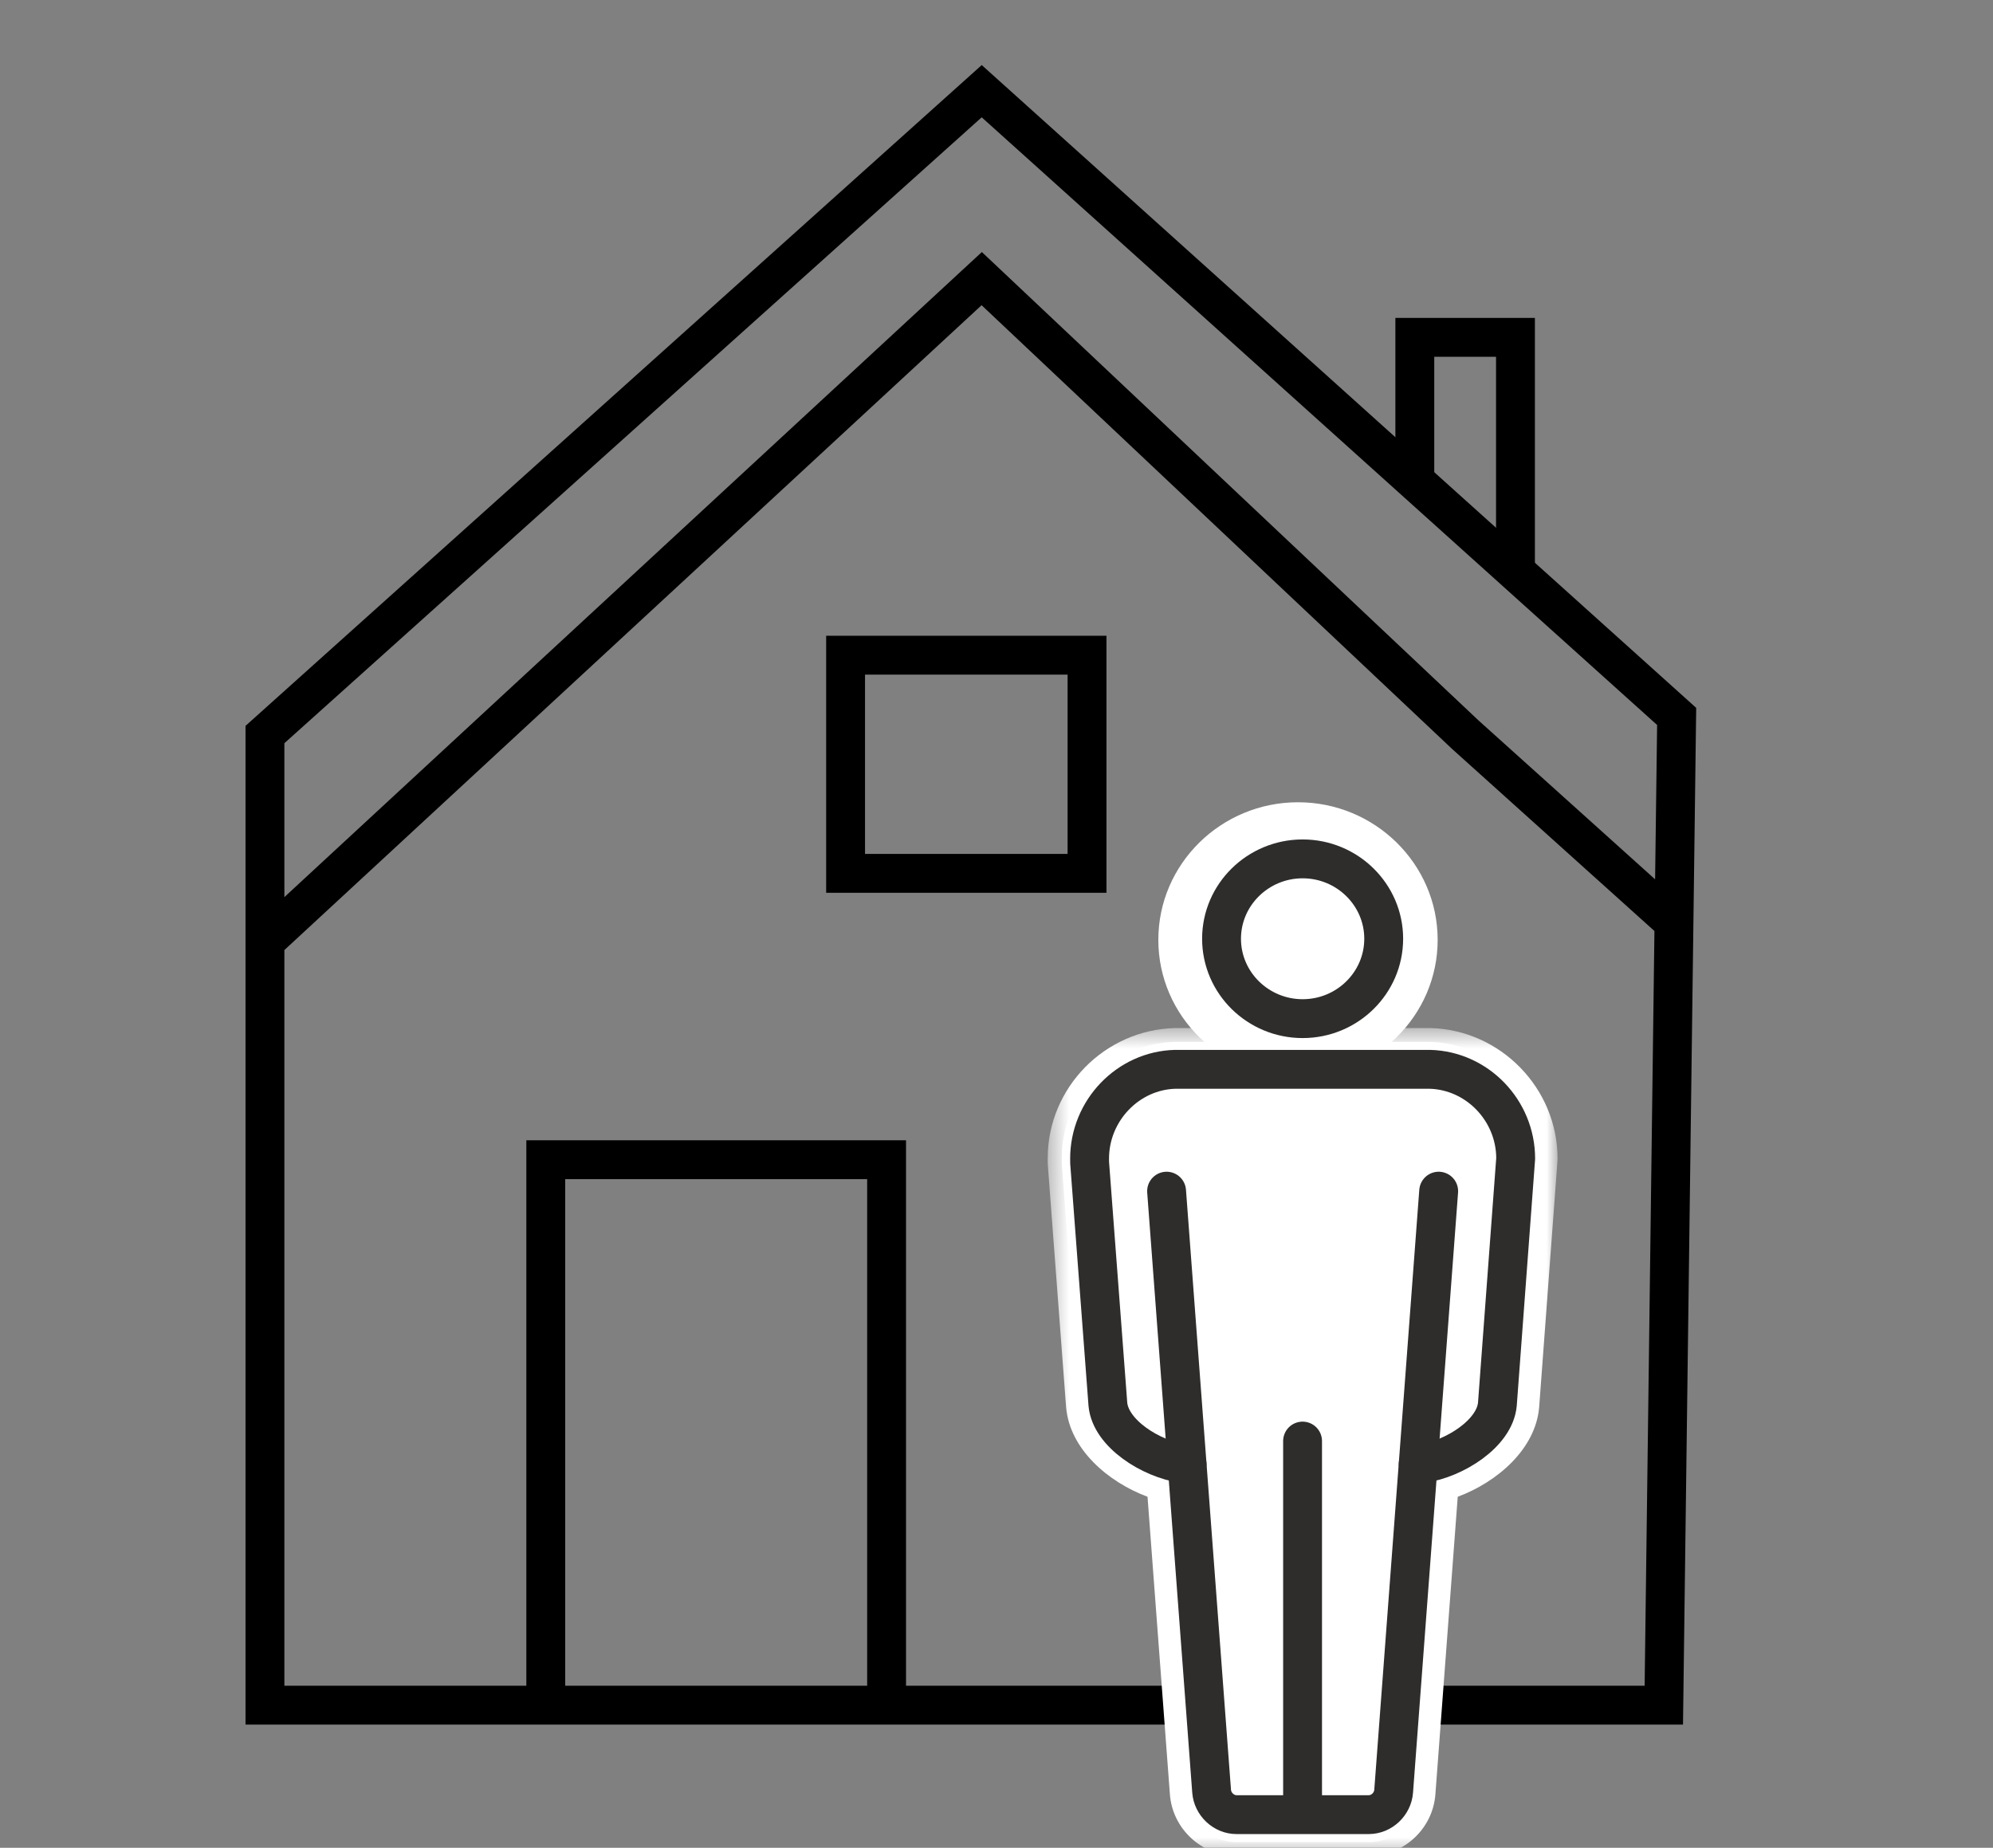
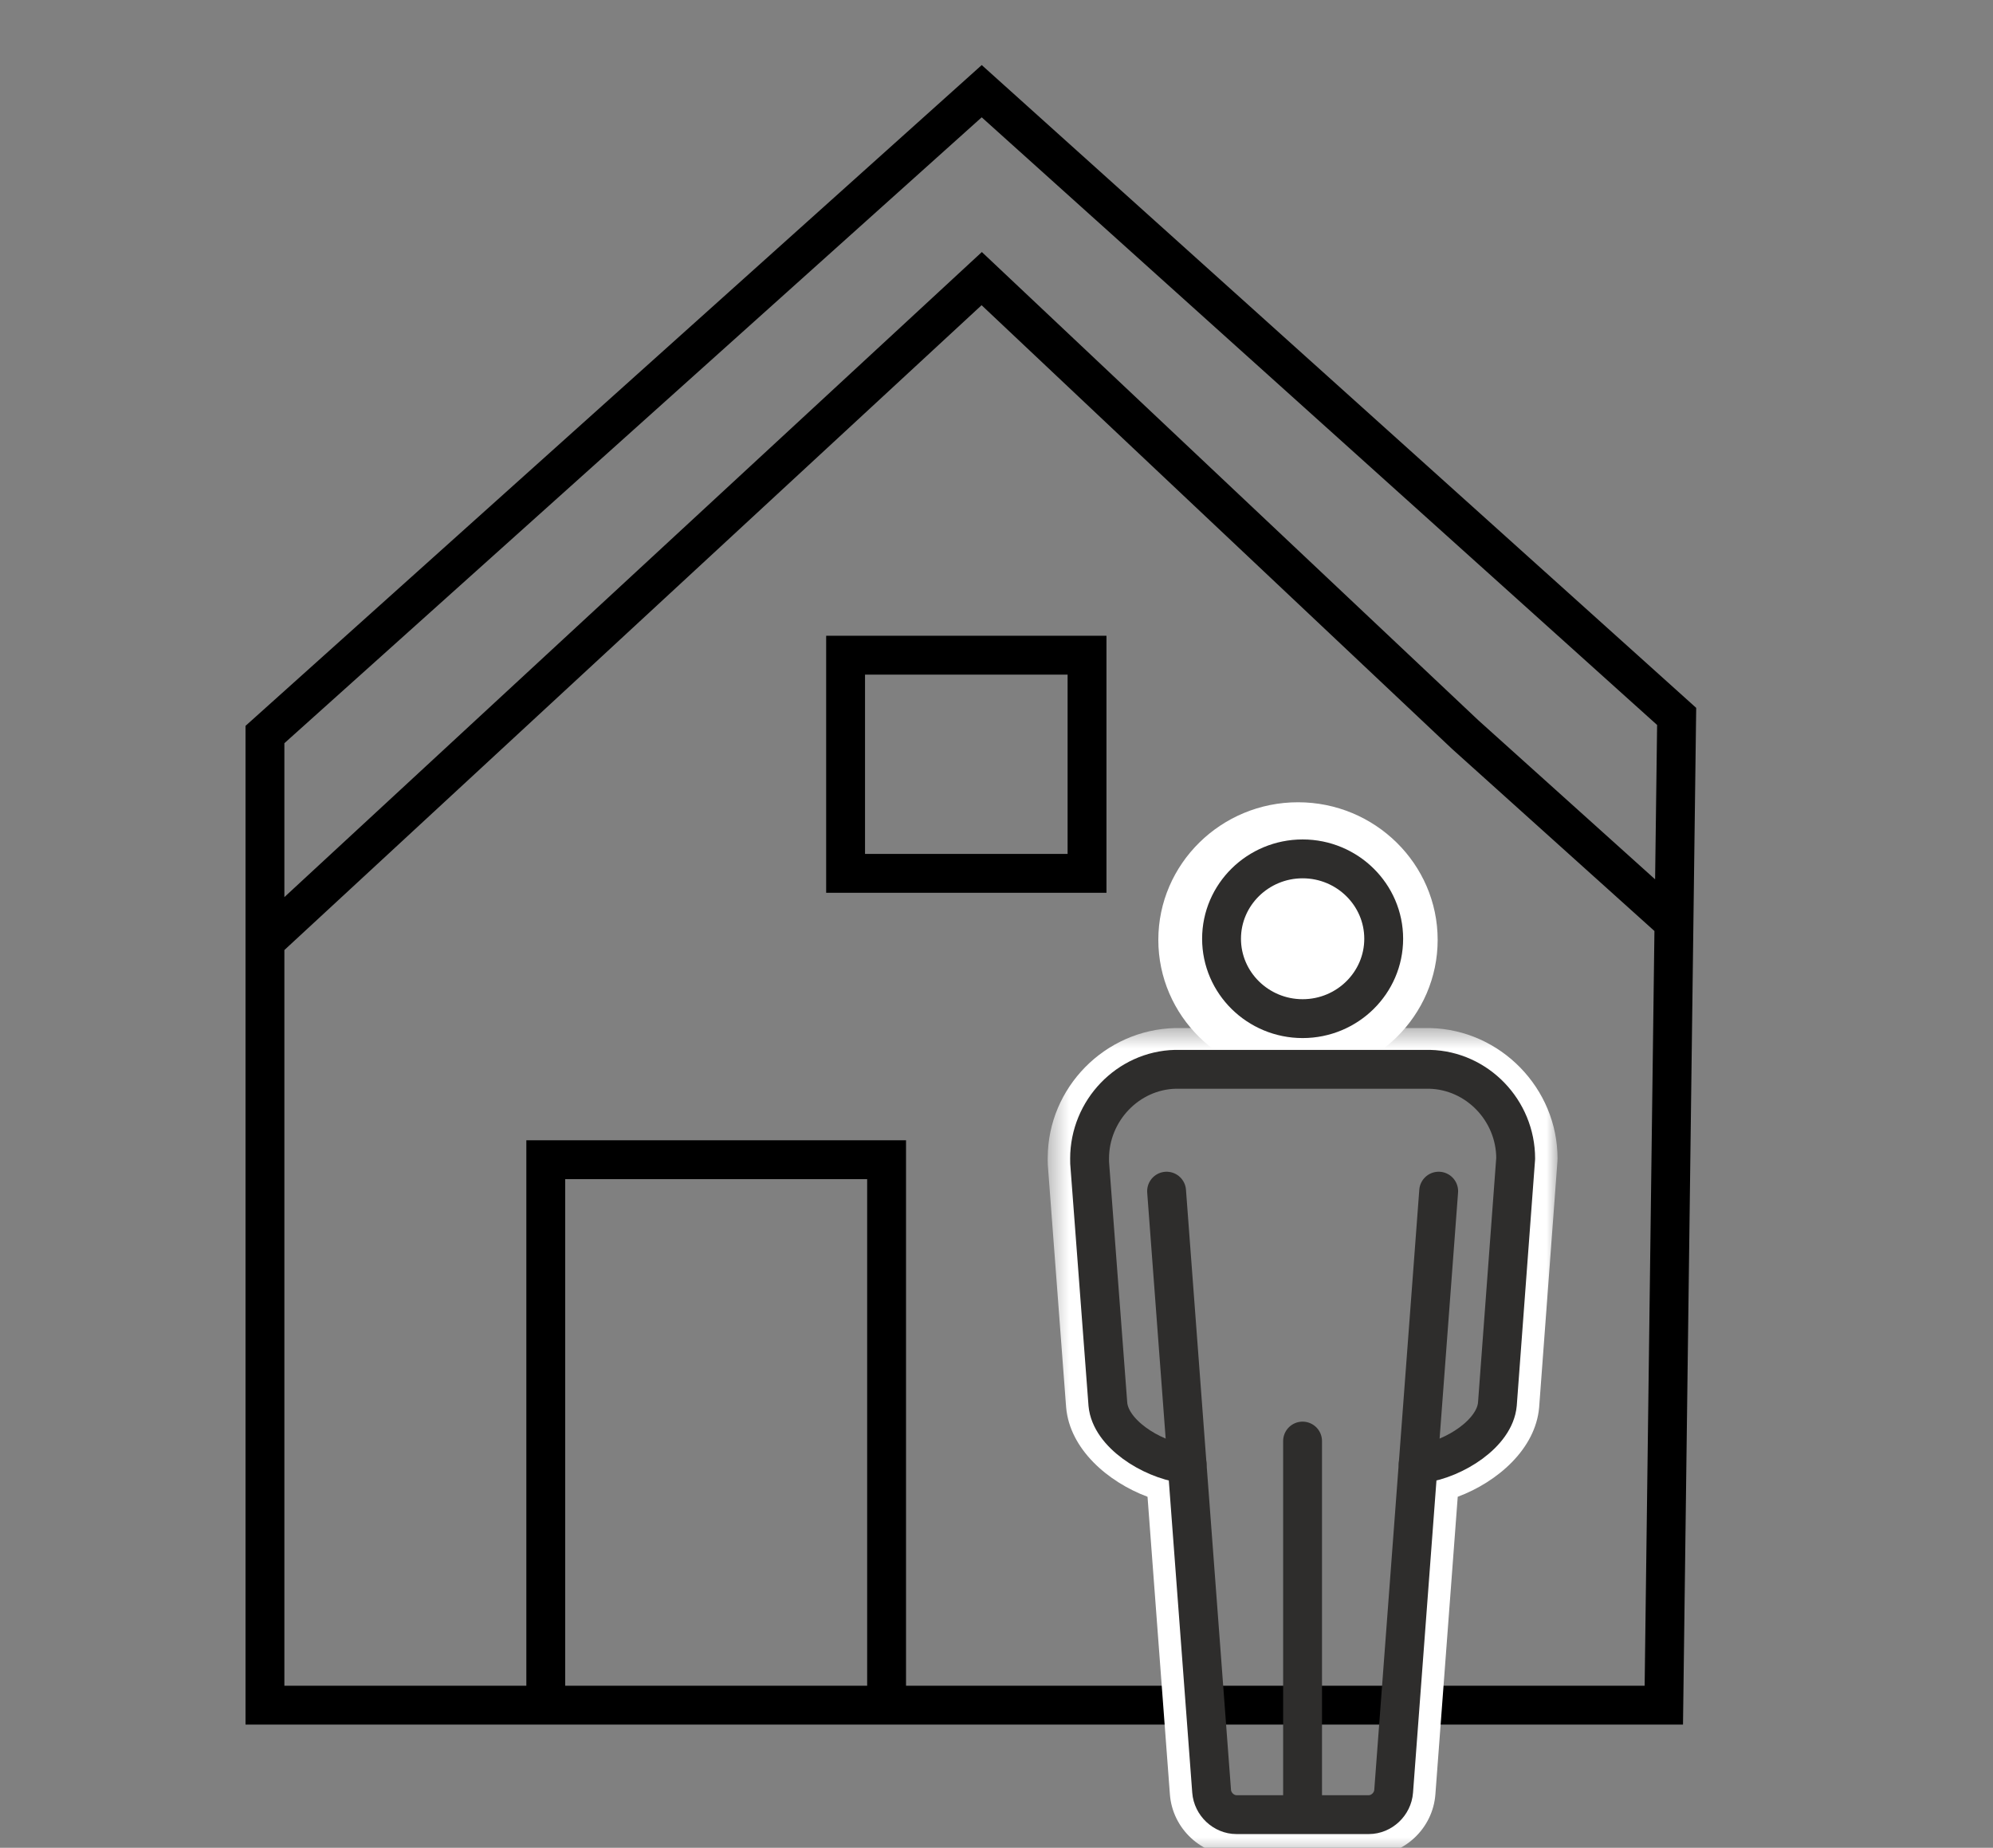
<svg xmlns="http://www.w3.org/2000/svg" width="96" height="89" viewBox="0 0 96 89" fill="none">
  <rect x="0" y="0" width="96" height="89" fill="#808080" stroke="none" />
  <g clip-path="url(#clip0_46_106)">
-     <path d="M72.998 27.657V16.249H68.15V23.271" stroke="black" stroke-width="1.872" />
    <path d="M80.762 44.547L70.574 35.38L47.288 13.42L12.762 45.351V82.131H61.385H80.144L80.762 34.507L47.288 4.392L12.762 35.38V45.351" stroke="black" stroke-width="1.872" />
    <path d="M26.289 82.132V55.859H42.706V82.132" stroke="black" stroke-width="1.872" />
    <path fill-rule="evenodd" clip-rule="evenodd" d="M40.731 42.066H52.361V31.558H40.731V42.066Z" stroke="black" stroke-width="1.872" />
-     <path fill-rule="evenodd" clip-rule="evenodd" d="M59.558 88.728C58.256 88.728 57.121 87.671 57.024 86.374L55.915 71.609C54.071 71.055 52.196 69.606 52.028 67.757L51.148 56.105C51.137 55.916 51.142 55.806 51.144 55.745C51.142 52.765 53.582 50.257 56.582 50.183L68.866 50.182C71.897 50.257 74.35 52.777 74.35 55.801L74.346 55.909L73.466 67.728C73.301 69.598 71.423 71.054 69.577 71.609L68.468 86.376C68.373 87.671 67.237 88.728 65.934 88.728H59.558Z" fill="white" />
    <mask id="mask0_46_106" style="mask-type:luminance" maskUnits="userSpaceOnUse" x="50" y="49" width="26" height="41">
      <path d="M50.466 49.518H75.025V89.392H50.466V49.518Z" fill="white" />
    </mask>
    <g mask="url(#mask0_46_106)">
      <path fill-rule="evenodd" clip-rule="evenodd" d="M68.882 49.518H68.865H56.599C53.213 49.6 50.485 52.389 50.468 55.743C50.465 55.82 50.463 55.943 50.473 56.128L51.354 67.796C51.535 69.802 53.362 71.378 55.275 72.094L56.352 86.424C56.474 88.087 57.883 89.393 59.558 89.393H65.934C67.611 89.393 69.019 88.087 69.141 86.422L70.217 72.094C72.133 71.377 73.96 69.795 74.138 67.794L75.019 55.946C75.023 55.906 75.025 55.856 75.025 55.802C75.025 52.419 72.277 49.6 68.898 49.518H68.882ZM68.865 50.847C71.525 50.912 73.676 53.134 73.676 55.802C73.676 55.819 73.675 55.833 73.674 55.849L72.793 67.68C72.649 69.314 70.745 70.702 68.94 71.085L67.795 86.327C67.725 87.282 66.89 88.062 65.934 88.062H59.558C58.603 88.062 57.768 87.284 57.697 86.325L56.552 71.085C54.75 70.702 52.847 69.32 52.7 67.697L51.821 56.056C51.812 55.912 51.815 55.823 51.818 55.773C51.817 53.135 53.963 50.912 56.599 50.847H68.865Z" fill="white" />
    </g>
    <path fill-rule="evenodd" clip-rule="evenodd" d="M62.523 51.144C59.236 51.144 56.562 48.509 56.562 45.27C56.562 42.032 59.236 39.397 62.523 39.397C65.809 39.397 68.484 42.032 68.484 45.27C68.484 48.509 65.809 51.144 62.523 51.144Z" fill="white" />
    <path fill-rule="evenodd" clip-rule="evenodd" d="M62.523 38.642C58.814 38.642 55.795 41.616 55.795 45.27C55.795 48.925 58.814 51.899 62.523 51.899C66.232 51.899 69.25 48.925 69.25 45.27C69.25 41.616 66.232 38.642 62.523 38.642ZM62.523 40.152C65.387 40.152 67.717 42.448 67.717 45.27C67.717 48.093 65.387 50.389 62.523 50.389C59.658 50.389 57.328 48.093 57.328 45.27C57.328 42.448 59.658 40.152 62.523 40.152Z" fill="white" />
    <path fill-rule="evenodd" clip-rule="evenodd" d="M62.746 49.064C60.593 49.064 58.84 47.338 58.84 45.216C58.84 43.095 60.593 41.369 62.746 41.369C64.899 41.369 66.651 43.095 66.651 45.216C66.651 47.338 64.899 49.064 62.746 49.064Z" stroke="#2E2D2C" stroke-width="1.872" stroke-linecap="round" stroke-linejoin="round" />
    <path d="M62.743 69.411V86.908" stroke="#2E2D2C" stroke-width="1.872" stroke-linecap="round" stroke-linejoin="round" />
    <path d="M57.179 70.517L56.193 57.374" stroke="#2E2D2C" stroke-width="1.872" stroke-linecap="round" stroke-linejoin="round" />
    <path d="M68.313 70.517L69.299 57.374" stroke="#2E2D2C" stroke-width="1.872" stroke-linecap="round" stroke-linejoin="round" />
    <path fill-rule="evenodd" clip-rule="evenodd" d="M73.008 55.801L72.127 67.633C72.002 69.04 70.07 70.267 68.516 70.493C68.446 70.503 68.379 70.512 68.313 70.517L67.13 86.278C67.084 86.899 66.547 87.404 65.934 87.404H59.558C58.946 87.404 58.409 86.899 58.362 86.278L57.179 70.517C57.114 70.511 57.046 70.503 56.975 70.493C55.423 70.267 53.492 69.04 53.365 67.639L52.486 56.008C52.482 55.911 52.483 55.844 52.484 55.806C52.484 53.488 54.338 51.56 56.615 51.505H68.865C71.155 51.56 73.008 53.488 73.008 55.801Z" stroke="#2E2D2C" stroke-width="1.872" stroke-linecap="round" stroke-linejoin="round" />
  </g>
  <defs>
    <clipPath id="clip0_46_106">
      <rect width="96" height="89" fill="white" />
    </clipPath>
  </defs>
</svg>